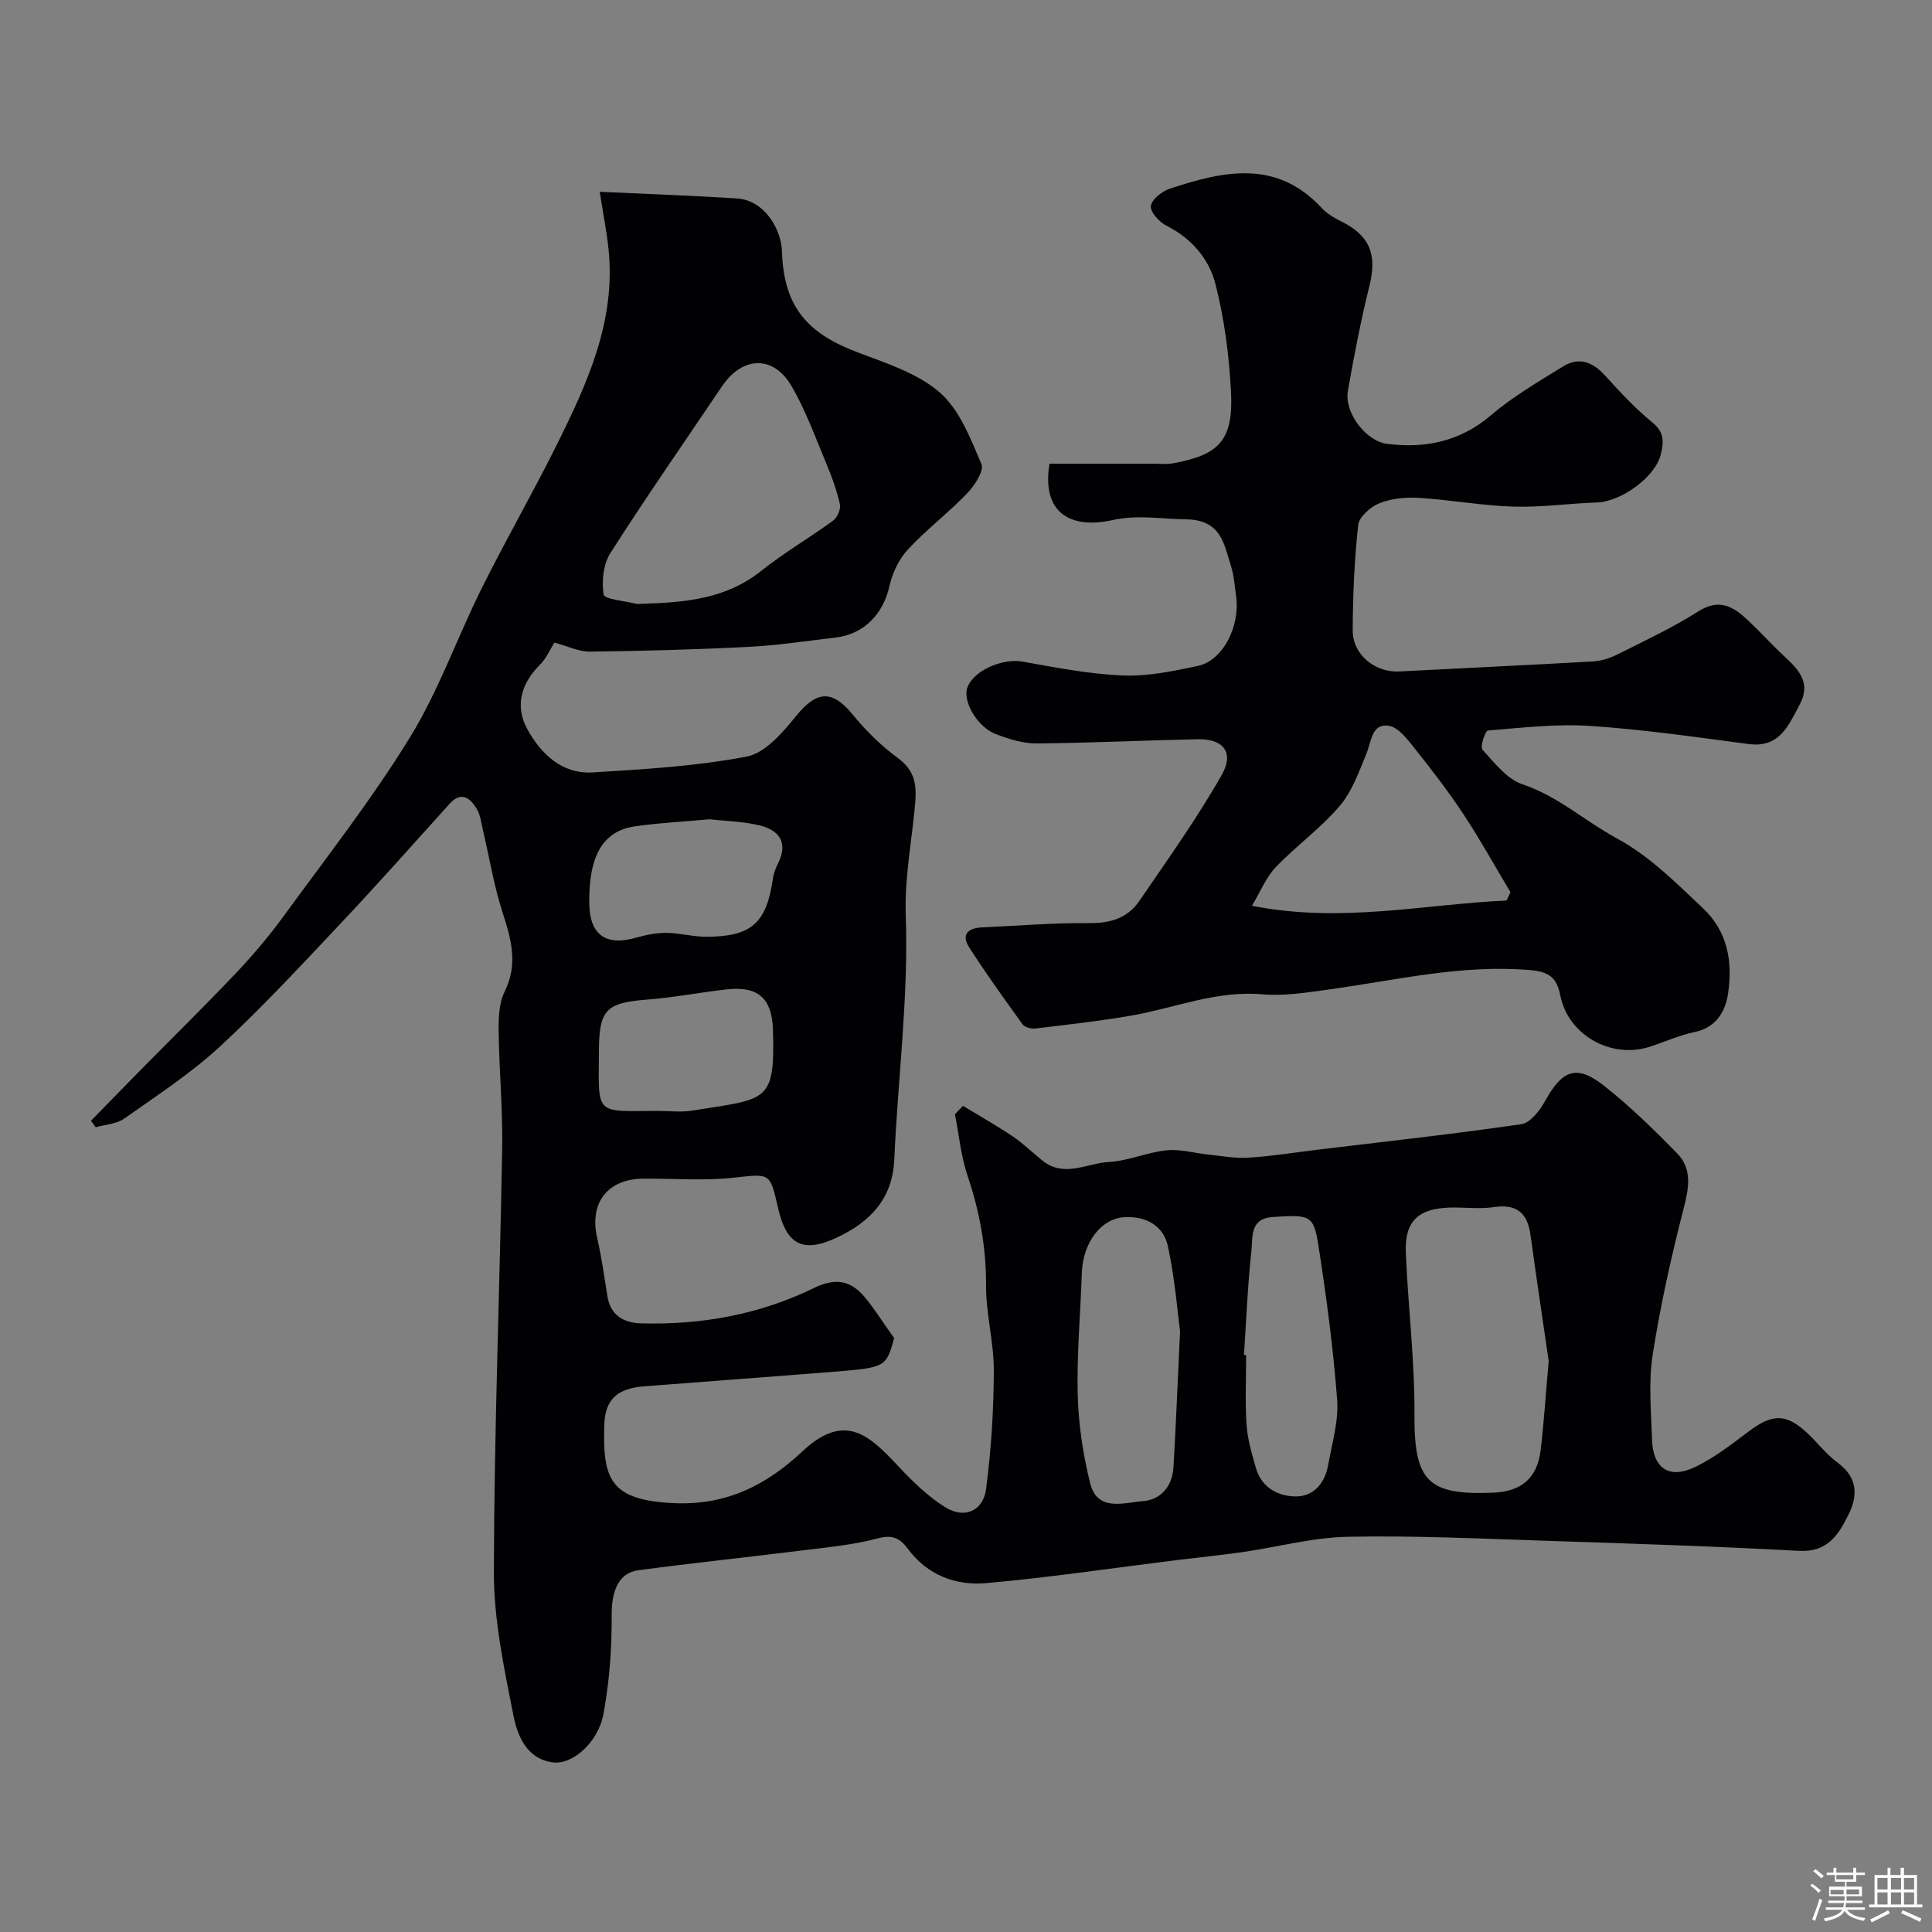
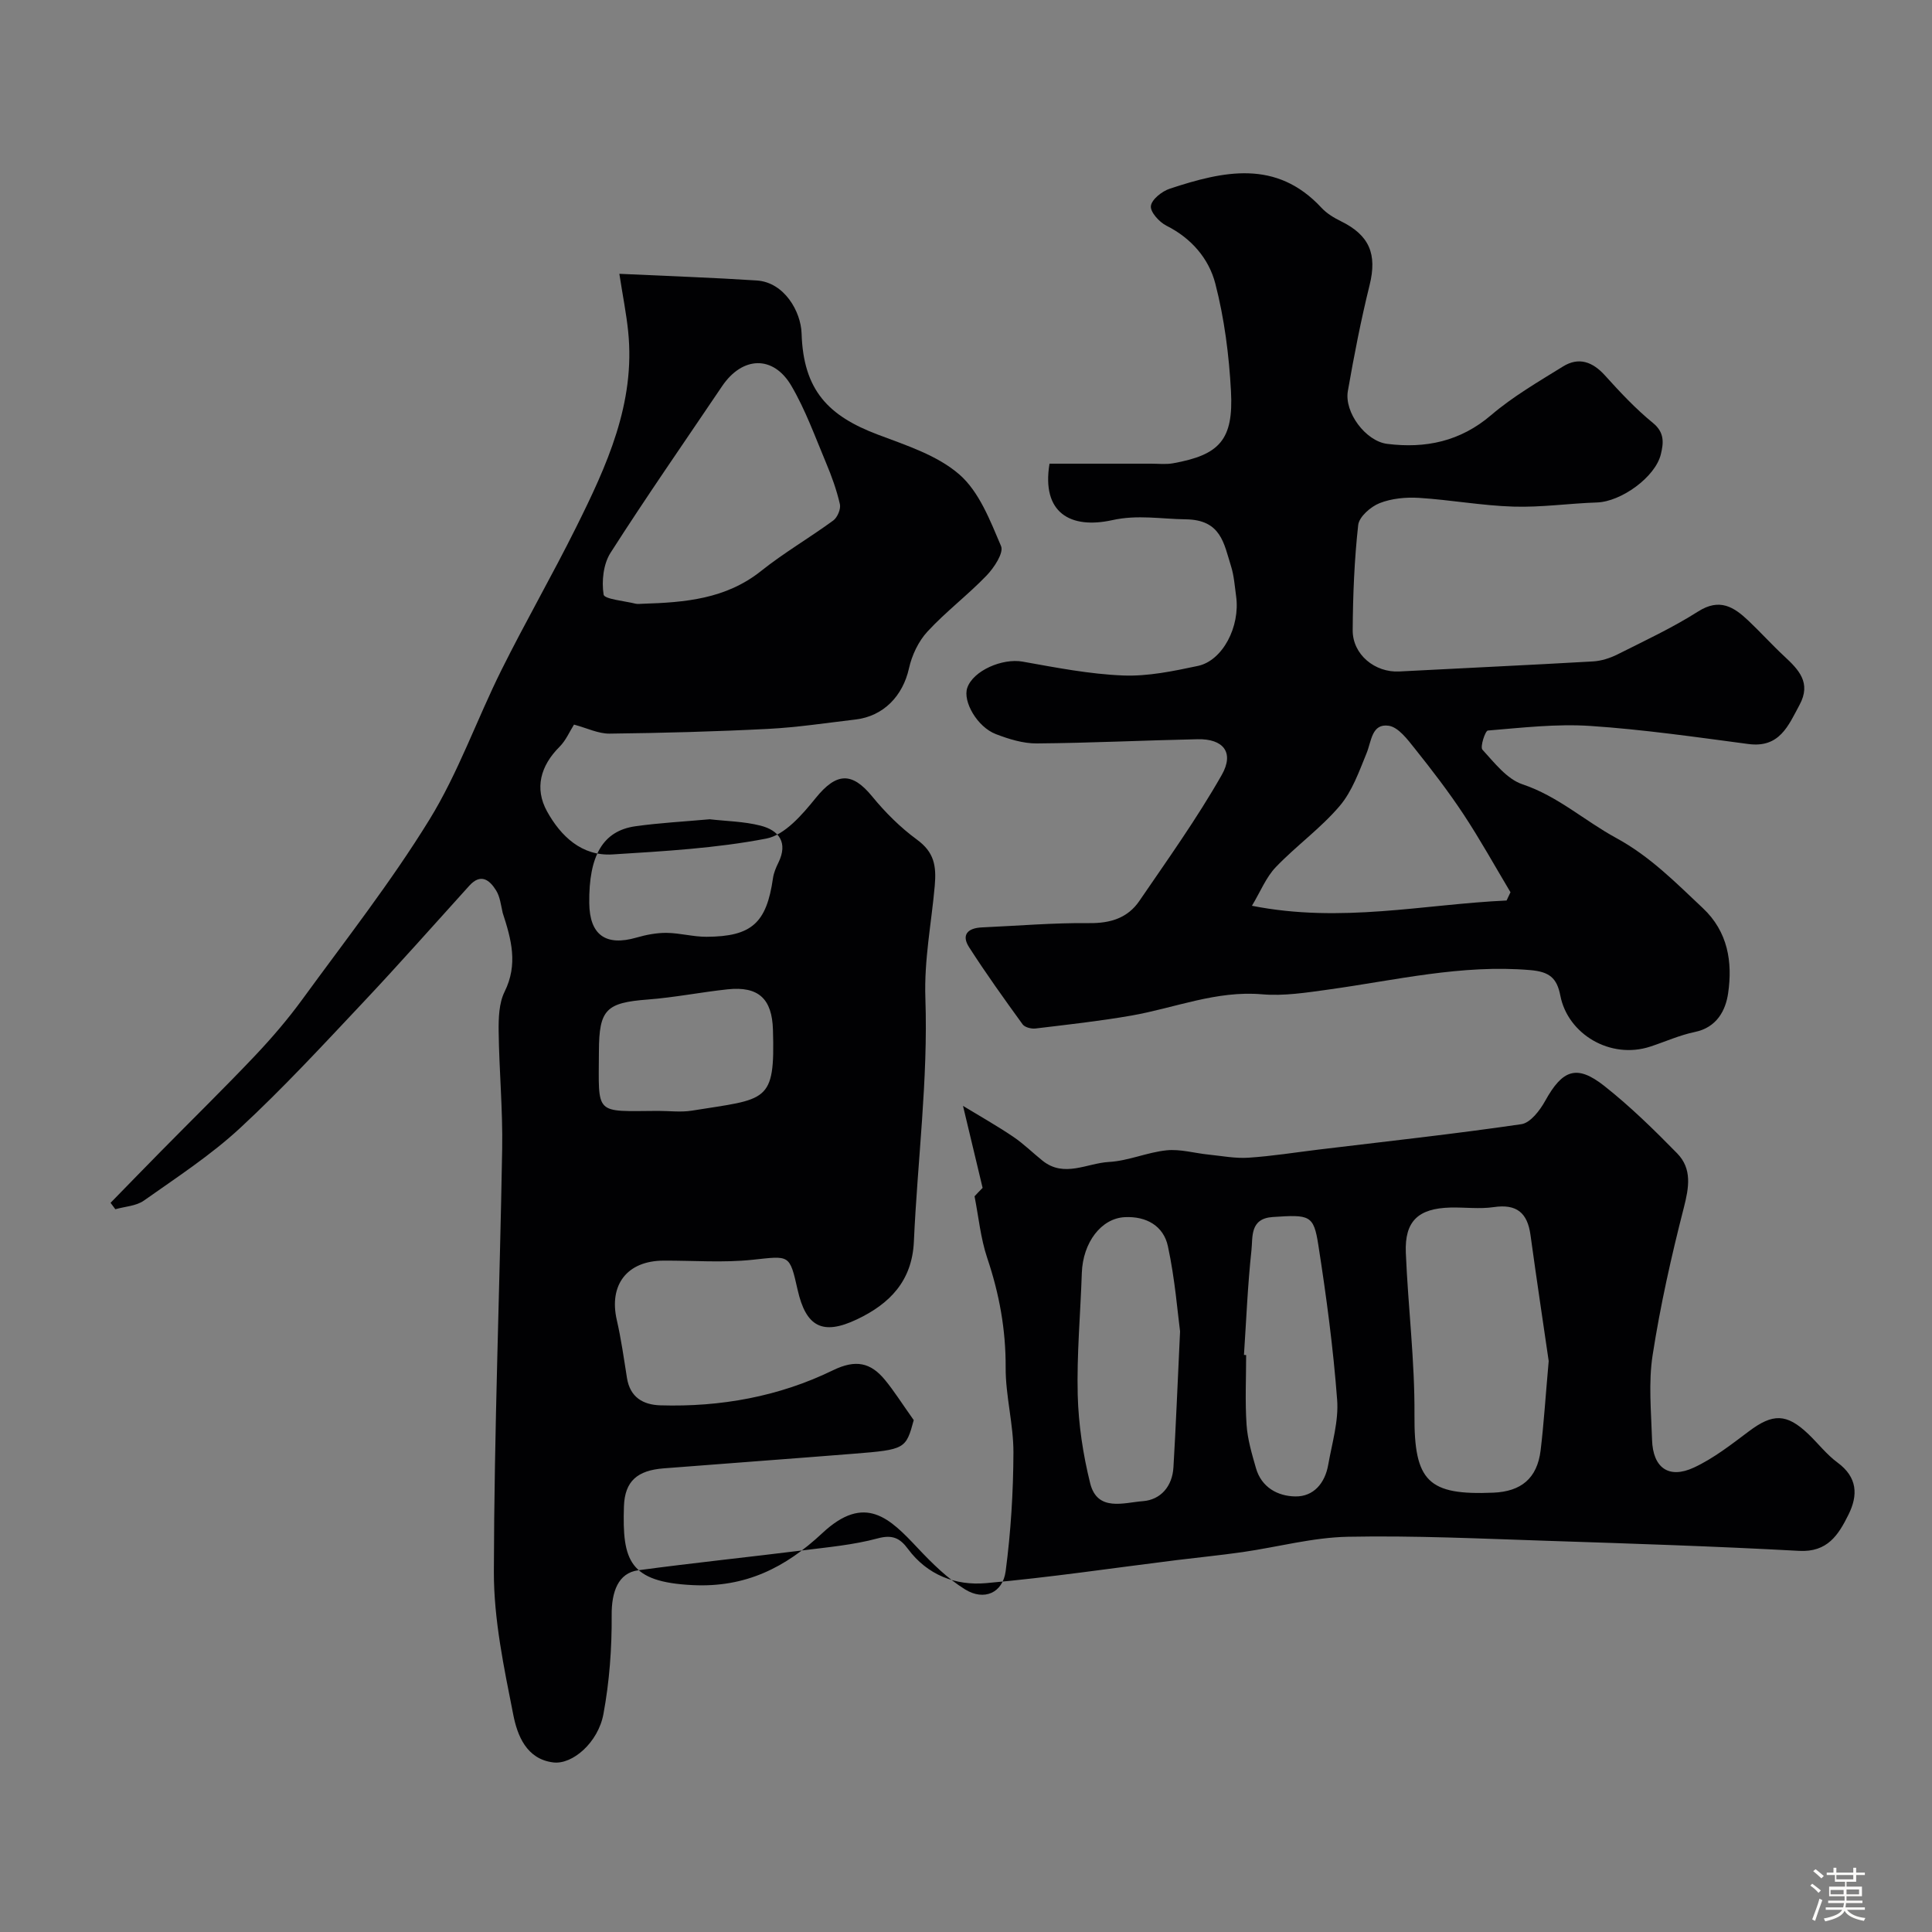
<svg xmlns="http://www.w3.org/2000/svg" enable-background="new 0 0 400 400" viewBox="0 0 400 400">
  <rect x="0" y="0" width="400" height="400" fill="#808080" stroke="none" />
  <path d="m374.8 390.4.4-.4c.7.5 1.3 1 1.8 1.4l-.5.5c-.5-.6-1.1-1.1-1.7-1.5zm1 7.3-.6-.3c.5-1.4 1.1-2.8 1.5-4.3.2.1.4.2.6.3-.5 1.3-1 2.8-1.5 4.3zm-.4-10.3.5-.4c.4.3 1 .8 1.7 1.4l-.5.5c-.5-.5-1.1-1-1.7-1.5zm2.5.3h1.7v-1h.6v1h3.5v-1h.6v1h1.8v.5h-1.8v1.4h-2v1h3.2v2h-3.2v.9h3.3v.5h-3.4c0 .3-.1.6-.1.9h4v.5h-3.7c.7.9 1.9 1.5 3.8 1.7-.1.2-.2.4-.3.6-2.1-.4-3.5-1.1-4-2.1-.4 1-1.8 1.7-4 2.2-.1-.2-.2-.4-.3-.6 2.1-.4 3.4-1 3.8-1.8h-3.4v-.5h3.6c.1-.3.1-.6.2-.9h-3.3v-.5h3.4c0-.3 0-.6 0-.9h-3.2v-2h3.3v-1h-2.1v-1.4h-1.7v-.5zm1.1 3.5v1h2.7c0-.3 0-.4 0-.4 0-.1 0-.2 0-.2 0-.1 0-.2 0-.3h-2.7zm1.2-3v.9h3.5v-.9zm4.7 3h-2.6v.6.4h2.6z" fill="#fcfbfa" />
-   <path d="m393.6 386.7h.6v1.5h2.7v6.1h1.1v.6h-11v-.6h1.1v-6.1h2.7v-1.5h.6v1.5h2.1v-1.5zm-2.7 8.8.4.6c-1.2.6-2.5 1.3-3.8 1.9-.1-.2-.2-.4-.3-.6 1.2-.6 2.5-1.2 3.7-1.9zm-2.2-6.7v2.4h2.1v-2.4zm0 3v2.5h2.1v-2.5zm2.8-3v2.4h2.1v-2.4zm0 3v2.5h2.1v-2.5zm6 6.1c-1.4-.7-2.7-1.3-3.9-1.8l.3-.6c1.5.6 2.7 1.2 3.9 1.7zm-1.2-9.1h-2.1v2.4h2.1zm-2.1 3v2.5h2.1v-2.5z" fill="#fcfbfa" />
  <g fill="#010103">
-     <path d="m199.38 228.96c3.47 2.11 7.02 4.11 10.38 6.38 2.17 1.46 4.05 3.34 6.1 4.98 4.47 3.57 9.19.5 13.74.25 4.01-.22 7.91-2 11.93-2.41 2.85-.29 5.81.6 8.73.89 2.74.28 5.51.82 8.22.64 4.88-.32 9.73-1.1 14.59-1.69 13.98-1.69 27.98-3.21 41.91-5.25 1.87-.27 3.84-2.85 4.93-4.82 3.58-6.46 6.52-7.61 12.24-3.1 5.36 4.23 10.29 9.06 15.08 13.95 3.13 3.2 2.46 7.07 1.38 11.29-2.58 10.06-4.86 20.23-6.45 30.48-.89 5.72-.3 11.7-.12 17.56.18 5.79 3.46 8.15 8.67 5.73 4.08-1.9 7.75-4.78 11.39-7.51 4.92-3.7 7.78-3.72 12.26.54 2.05 1.95 3.81 4.27 6.07 5.93 4.14 3.05 4.3 6.74 2.26 10.83-2.08 4.18-4.34 7.78-10.22 7.46-17.35-.95-34.72-1.51-52.09-2.08-13.76-.45-27.54-1.11-41.29-.84-7.28.14-14.52 2.12-21.79 3.17-4.54.65-9.11 1.1-13.66 1.66-13.15 1.63-26.28 3.6-39.47 4.77-6.3.56-12.17-1.66-16.2-7.1-1.64-2.22-3.21-2.99-6.27-2.16-5.01 1.35-10.27 1.82-15.44 2.47-11.37 1.42-22.78 2.6-34.14 4.13-4.15.56-5.52 4.49-5.48 9.29.05 6.83-.46 13.77-1.71 20.49-1.08 5.84-6.38 10.5-10.39 10-5.54-.68-7.43-5.58-8.27-9.86-1.93-9.76-4.04-19.72-4.02-29.59.06-29.19 1.22-58.38 1.72-87.57.14-8.11-.63-16.24-.73-24.36-.03-2.74.06-5.82 1.23-8.18 2.81-5.68 1.41-10.8-.39-16.32s-2.72-11.31-4.06-16.98c-.37-1.58-.54-3.33-1.37-4.66-1.33-2.14-3.15-3.62-5.54-.98-7.32 8.08-14.54 16.26-22.02 24.2-8.31 8.82-16.55 17.75-25.43 25.97-6.08 5.63-13.13 10.23-19.93 15.03-1.59 1.13-3.92 1.22-5.91 1.79-.33-.44-.66-.89-.99-1.33 3.5-3.58 6.98-7.17 10.49-10.73 6.48-6.58 13.08-13.04 19.43-19.74 3.49-3.69 6.82-7.58 9.81-11.68 8.94-12.27 18.34-24.27 26.28-37.17 5.98-9.71 9.81-20.73 14.93-31.01 4.94-9.92 10.47-19.53 15.41-29.45 6.37-12.79 12.36-25.77 10.81-40.67-.38-3.69-1.12-7.34-1.82-11.89 10.31.48 19.38.79 28.44 1.38 5.72.37 9.15 6.44 9.29 10.96.36 11.79 5.55 17.09 15.81 20.96 5.88 2.22 12.31 4.28 16.87 8.26 4.11 3.59 6.37 9.55 8.62 14.82.59 1.39-1.45 4.48-3.01 6.1-3.89 4.04-8.43 7.47-12.23 11.59-1.86 2.01-3.22 4.89-3.82 7.59-1.26 5.7-5.25 9.94-11.1 10.62-6.02.71-12.04 1.63-18.09 1.94-10.92.56-21.86.85-32.8.98-2.33.03-4.67-1.15-7.37-1.87-.91 1.44-1.68 3.28-2.99 4.59-3.96 3.94-5.22 8.62-2.59 13.38 2.83 5.11 7.17 9.31 13.57 8.91 10.65-.67 21.39-1.27 31.82-3.28 3.84-.74 7.46-4.97 10.22-8.38 4.26-5.27 7.48-5.51 11.71-.34 2.7 3.3 5.82 6.41 9.26 8.93 3.54 2.59 4.06 5.37 3.69 9.56-.68 7.74-2.22 15.26-1.94 23.32.58 16.73-1.63 33.55-2.38 50.34-.37 8.2-5.04 12.91-11.79 16.11-7.11 3.38-10.55 1.55-12.28-6.11-1.68-7.45-1.64-7.04-9.31-6.23-6.1.65-12.32.15-18.48.18-7.52.04-11.32 5.01-9.65 12.29.91 3.96 1.47 8 2.11 12.02.64 3.97 3.31 5.54 6.92 5.65 12.46.37 24.55-1.81 35.73-7.26 4.7-2.29 7.79-1.61 10.75 1.98 1.9 2.3 3.49 4.85 5.97 8.34-1.62 5.97-1.76 6.11-12.43 6.96-13.12 1.05-26.25 2-39.37 3.03-5.38.42-8.03 2.61-8.2 7.88-.36 11.21 1.08 15.65 14.22 16.29 10.95.54 19.21-3.62 26.85-10.76 8.87-8.3 14.01-3.02 19.76 3.09 2.97 3.16 6.17 6.32 9.82 8.57 3.91 2.41 7.78.73 8.38-3.78 1.07-8.12 1.58-16.36 1.61-24.55.02-5.87-1.64-11.75-1.61-17.62.04-7.85-1.32-15.27-3.81-22.66-1.38-4.1-1.79-8.52-2.63-12.79.54-.6 1.1-1.17 1.67-1.74zm121.26 52.83c-1.06-7.32-2.48-16.71-3.77-26.11-.63-4.58-2.86-6.46-7.6-5.76-2.93.43-5.99.02-8.98.09-6.66.17-9.49 2.81-9.23 9.34.46 11.21 1.87 22.4 1.79 33.6-.09 13.79 2.85 16.66 16.35 16.09 5.69-.24 9.06-2.92 9.77-8.77.65-5.39.99-10.82 1.67-18.48zm-187.55-156.79c8.71-.27 17.2-.97 24.49-6.79 4.74-3.78 10.04-6.86 14.94-10.45.86-.63 1.6-2.38 1.37-3.38-.67-2.93-1.71-5.81-2.88-8.59-2.25-5.36-4.24-10.91-7.16-15.9-3.75-6.41-10.16-6.14-14.35.07-7.74 11.48-15.65 22.84-23.1 34.5-1.49 2.33-1.86 5.86-1.43 8.64.15.95 4.29 1.31 6.63 1.89.47.11.99.01 1.49.01zm111.23 150.65c-.5-3.73-1.04-10.79-2.52-17.64-.9-4.17-4.43-6.24-8.93-6.01-4.87.24-8.67 5.24-8.89 11.54-.28 8.43-1.06 16.86-.85 25.27.16 6.13 1.1 12.34 2.58 18.29 1.49 5.97 6.99 3.99 10.9 3.7 3.71-.28 6.12-3.08 6.34-7.04.49-8.25.82-16.51 1.37-28.11zm13.23 4.87.45.03c0 4.82-.24 9.65.09 14.44.2 3.02 1.1 6.02 1.94 8.96 1.14 4 4.51 5.81 8.13 5.87 3.82.07 6.17-2.77 6.83-6.54.79-4.48 2.19-9.06 1.85-13.48-.81-10.71-2.23-21.39-3.89-32.01-.97-6.26-1.77-6.33-9.45-5.82-4.78.32-4.1 4.16-4.4 6.88-.78 7.19-1.07 14.44-1.55 21.67zm-110.61-110.9c-5.28.48-10.37.74-15.4 1.45-6.71.95-9.65 6.06-9.54 15.9.07 6.61 3.42 8.99 9.8 7.14 2.01-.58 4.15-.99 6.22-.97 2.75.03 5.5.82 8.25.81 9.38-.04 12.44-2.86 13.77-12.15.16-1.1.62-2.19 1.12-3.2 2.03-4.15.13-6.68-3.7-7.66-3.44-.88-7.09-.92-10.52-1.32zm-10.68 60.38c2.33 0 4.7.31 6.97-.05 15.57-2.51 17.26-1.46 16.8-16.77-.19-6.35-2.94-9.04-9.4-8.35-5.52.59-10.99 1.69-16.51 2.11-8.62.66-10.09 2.05-10.12 10.7-.05 13.4-1.06 12.43 12.26 12.36z" />
+     <path d="m199.38 228.96c3.47 2.11 7.02 4.11 10.38 6.38 2.17 1.46 4.05 3.34 6.1 4.98 4.47 3.57 9.19.5 13.74.25 4.01-.22 7.91-2 11.93-2.41 2.85-.29 5.81.6 8.73.89 2.74.28 5.51.82 8.22.64 4.88-.32 9.73-1.1 14.59-1.69 13.98-1.69 27.98-3.21 41.91-5.25 1.87-.27 3.84-2.85 4.93-4.82 3.58-6.46 6.52-7.61 12.24-3.1 5.36 4.23 10.29 9.06 15.08 13.95 3.13 3.2 2.46 7.07 1.38 11.29-2.58 10.06-4.86 20.23-6.45 30.48-.89 5.72-.3 11.7-.12 17.56.18 5.79 3.46 8.15 8.67 5.73 4.08-1.9 7.75-4.78 11.39-7.51 4.92-3.7 7.78-3.72 12.26.54 2.05 1.95 3.81 4.27 6.07 5.93 4.14 3.05 4.3 6.74 2.26 10.83-2.08 4.18-4.34 7.78-10.22 7.46-17.35-.95-34.72-1.51-52.09-2.08-13.76-.45-27.54-1.11-41.29-.84-7.28.14-14.52 2.12-21.79 3.17-4.54.65-9.11 1.1-13.66 1.66-13.15 1.63-26.28 3.6-39.47 4.77-6.3.56-12.17-1.66-16.2-7.1-1.64-2.22-3.21-2.99-6.27-2.16-5.01 1.35-10.27 1.82-15.44 2.47-11.37 1.42-22.78 2.6-34.14 4.13-4.15.56-5.52 4.49-5.48 9.29.05 6.83-.46 13.77-1.71 20.49-1.08 5.84-6.38 10.5-10.39 10-5.54-.68-7.43-5.58-8.27-9.86-1.93-9.76-4.04-19.72-4.02-29.59.06-29.19 1.22-58.38 1.72-87.57.14-8.11-.63-16.24-.73-24.36-.03-2.74.06-5.82 1.23-8.18 2.81-5.68 1.41-10.8-.39-16.32c-.37-1.58-.54-3.33-1.37-4.66-1.33-2.14-3.15-3.62-5.54-.98-7.32 8.08-14.54 16.26-22.02 24.2-8.31 8.82-16.55 17.75-25.43 25.97-6.08 5.63-13.13 10.23-19.93 15.03-1.59 1.13-3.92 1.22-5.91 1.79-.33-.44-.66-.89-.99-1.33 3.5-3.58 6.98-7.17 10.49-10.73 6.48-6.58 13.08-13.04 19.43-19.74 3.49-3.69 6.82-7.58 9.81-11.68 8.94-12.27 18.34-24.27 26.28-37.17 5.98-9.71 9.81-20.73 14.93-31.01 4.94-9.92 10.47-19.53 15.41-29.45 6.37-12.79 12.36-25.77 10.81-40.67-.38-3.69-1.12-7.34-1.82-11.89 10.31.48 19.38.79 28.44 1.38 5.72.37 9.15 6.44 9.29 10.96.36 11.79 5.55 17.09 15.81 20.96 5.88 2.22 12.31 4.28 16.87 8.26 4.11 3.59 6.37 9.55 8.62 14.82.59 1.39-1.45 4.48-3.01 6.1-3.89 4.04-8.43 7.47-12.23 11.59-1.86 2.01-3.22 4.89-3.82 7.59-1.26 5.7-5.25 9.94-11.1 10.62-6.02.71-12.04 1.63-18.09 1.94-10.92.56-21.86.85-32.8.98-2.33.03-4.67-1.15-7.37-1.87-.91 1.44-1.68 3.28-2.99 4.59-3.96 3.94-5.22 8.62-2.59 13.38 2.83 5.11 7.17 9.31 13.57 8.91 10.65-.67 21.39-1.27 31.82-3.28 3.84-.74 7.46-4.97 10.22-8.38 4.26-5.27 7.48-5.51 11.71-.34 2.7 3.3 5.82 6.41 9.26 8.93 3.54 2.59 4.06 5.37 3.69 9.56-.68 7.74-2.22 15.26-1.94 23.32.58 16.73-1.63 33.55-2.38 50.34-.37 8.2-5.04 12.91-11.79 16.11-7.11 3.38-10.55 1.55-12.28-6.11-1.68-7.45-1.64-7.04-9.31-6.23-6.1.65-12.32.15-18.48.18-7.52.04-11.32 5.01-9.65 12.29.91 3.96 1.47 8 2.11 12.02.64 3.97 3.31 5.54 6.92 5.65 12.46.37 24.55-1.81 35.73-7.26 4.7-2.29 7.79-1.61 10.75 1.98 1.9 2.3 3.49 4.85 5.97 8.34-1.62 5.97-1.76 6.11-12.43 6.96-13.12 1.05-26.25 2-39.37 3.03-5.38.42-8.03 2.61-8.2 7.88-.36 11.21 1.08 15.65 14.22 16.29 10.95.54 19.21-3.62 26.85-10.76 8.87-8.3 14.01-3.02 19.76 3.09 2.97 3.16 6.17 6.32 9.82 8.57 3.91 2.41 7.78.73 8.38-3.78 1.07-8.12 1.58-16.36 1.61-24.55.02-5.87-1.64-11.75-1.61-17.62.04-7.85-1.32-15.27-3.81-22.66-1.38-4.1-1.79-8.52-2.63-12.79.54-.6 1.1-1.17 1.67-1.74zm121.26 52.83c-1.06-7.32-2.48-16.71-3.77-26.11-.63-4.58-2.86-6.46-7.6-5.76-2.93.43-5.99.02-8.98.09-6.66.17-9.49 2.81-9.23 9.34.46 11.21 1.87 22.4 1.79 33.6-.09 13.79 2.85 16.66 16.35 16.09 5.69-.24 9.06-2.92 9.77-8.77.65-5.39.99-10.82 1.67-18.48zm-187.55-156.79c8.71-.27 17.2-.97 24.49-6.79 4.74-3.78 10.04-6.86 14.94-10.45.86-.63 1.6-2.38 1.37-3.38-.67-2.93-1.71-5.81-2.88-8.59-2.25-5.36-4.24-10.91-7.16-15.9-3.75-6.41-10.16-6.14-14.35.07-7.74 11.48-15.65 22.84-23.1 34.5-1.49 2.33-1.86 5.86-1.43 8.64.15.95 4.29 1.31 6.63 1.89.47.11.99.01 1.49.01zm111.23 150.65c-.5-3.73-1.04-10.79-2.52-17.64-.9-4.17-4.43-6.24-8.93-6.01-4.87.24-8.67 5.24-8.89 11.54-.28 8.43-1.06 16.86-.85 25.27.16 6.13 1.1 12.34 2.58 18.29 1.49 5.97 6.99 3.99 10.9 3.7 3.71-.28 6.12-3.08 6.34-7.04.49-8.25.82-16.51 1.37-28.11zm13.23 4.87.45.03c0 4.82-.24 9.65.09 14.44.2 3.02 1.1 6.02 1.94 8.96 1.14 4 4.51 5.81 8.13 5.87 3.82.07 6.17-2.77 6.83-6.54.79-4.48 2.19-9.06 1.85-13.48-.81-10.71-2.23-21.39-3.89-32.01-.97-6.26-1.77-6.33-9.45-5.82-4.78.32-4.1 4.16-4.4 6.88-.78 7.19-1.07 14.44-1.55 21.67zm-110.61-110.9c-5.28.48-10.37.74-15.4 1.45-6.71.95-9.65 6.06-9.54 15.9.07 6.61 3.42 8.99 9.8 7.14 2.01-.58 4.15-.99 6.22-.97 2.75.03 5.5.82 8.25.81 9.38-.04 12.44-2.86 13.77-12.15.16-1.1.62-2.19 1.12-3.2 2.03-4.15.13-6.68-3.7-7.66-3.44-.88-7.09-.92-10.52-1.32zm-10.68 60.38c2.33 0 4.7.31 6.97-.05 15.57-2.51 17.26-1.46 16.8-16.77-.19-6.35-2.94-9.04-9.4-8.35-5.52.59-10.99 1.69-16.51 2.11-8.62.66-10.09 2.05-10.12 10.7-.05 13.4-1.06 12.43 12.26 12.36z" />
    <path d="m217.29 96h21.07c1.5 0 3.04.18 4.49-.08 9.67-1.73 12.55-4.87 12.01-14.92-.4-7.48-1.37-15.05-3.24-22.28-1.33-5.16-4.95-9.4-10.12-11.99-1.48-.74-3.39-2.85-3.22-4.09.18-1.37 2.31-3.05 3.93-3.58 11.03-3.63 22.01-6.15 31.38 3.95 1.08 1.17 2.56 2.07 4.01 2.78 5.96 2.92 7.54 6.85 5.96 13.24-1.79 7.24-3.22 14.58-4.5 21.93-.77 4.39 3.67 10.38 8.15 10.94 7.92.99 15.12-.49 21.52-5.96 4.52-3.86 9.78-6.91 14.86-10.06 3.28-2.03 6.14-.99 8.71 1.86 3.12 3.46 6.34 6.9 9.93 9.83 2.46 2 2.18 4.21 1.63 6.48-1.15 4.76-8.26 9.82-13.22 9.98-5.77.19-11.54 1.04-17.29.86-6.53-.2-13.02-1.4-19.55-1.81-2.72-.17-5.69.11-8.19 1.1-1.84.73-4.22 2.82-4.41 4.52-.8 7.21-1.09 14.5-1.14 21.77-.03 5.06 4.62 8.82 9.66 8.55 13.36-.71 26.73-1.31 40.09-2.08 1.73-.1 3.53-.68 5.09-1.46 5.63-2.83 11.38-5.51 16.68-8.88 4.43-2.82 7.38-.96 10.39 1.89 2.54 2.4 4.89 5.01 7.45 7.39 2.99 2.78 5.62 5.48 3.17 10.03-2.34 4.35-4.15 8.99-10.61 8.13-10.88-1.44-21.77-3.01-32.7-3.74-7.04-.47-14.18.37-21.24.95-.53.04-1.64 3.39-1.12 3.96 2.48 2.7 5.06 6.09 8.29 7.17 7.34 2.46 12.88 7.57 19.38 11.1 7.06 3.84 12.34 9.25 17.96 14.53 5.21 4.89 6.18 11.17 5.24 17.63-.52 3.59-2.36 7.08-6.88 8.02-3.16.65-6.16 2.02-9.25 3.03-8.26 2.7-17.07-2.59-18.61-10.56-.71-3.68-2.29-4.94-6.21-5.28-14.21-1.22-27.89 2.1-41.75 4.02-4.56.63-9.25 1.38-13.78.99-9.47-.82-18.05 2.82-27.04 4.4-6.59 1.15-13.25 1.88-19.89 2.68-.86.1-2.2-.24-2.65-.85-3.8-5.24-7.58-10.51-11.08-15.96-1.69-2.62-.24-3.99 2.62-4.12 7.43-.33 14.87-.97 22.29-.89 4.39.05 7.94-1.09 10.33-4.59 5.86-8.57 11.92-17.06 17.05-26.07 2.67-4.69.32-7.53-4.99-7.41-11.1.23-22.2.78-33.3.87-2.83.02-5.78-.9-8.47-1.93-3.87-1.49-6.87-6.77-5.92-9.57 1.22-3.59 7.3-6.18 11.45-5.44 6.89 1.23 13.83 2.59 20.79 2.87 5.15.21 10.42-.9 15.52-1.98 5.13-1.1 8.76-8.14 7.91-14.38-.29-2.1-.43-4.27-1.06-6.27-1.48-4.69-2.04-9.61-9.37-9.7-5.08-.06-9.97-1-15.22.17-8.64 1.9-14.68-1.49-12.99-11.69zm94.63 90.44c.27-.57.54-1.14.81-1.71-3.22-5.39-6.27-10.9-9.72-16.13-3.12-4.72-6.58-9.22-10.11-13.64-1.49-1.87-3.38-4.4-5.37-4.7-3.53-.52-3.57 3.17-4.59 5.67-1.56 3.81-3 7.93-5.6 10.97-3.93 4.61-9 8.24-13.21 12.64-2.01 2.1-3.15 5.03-4.93 7.99 18.47 3.66 35.52-.3 52.72-1.09z" />
  </g>
</svg>